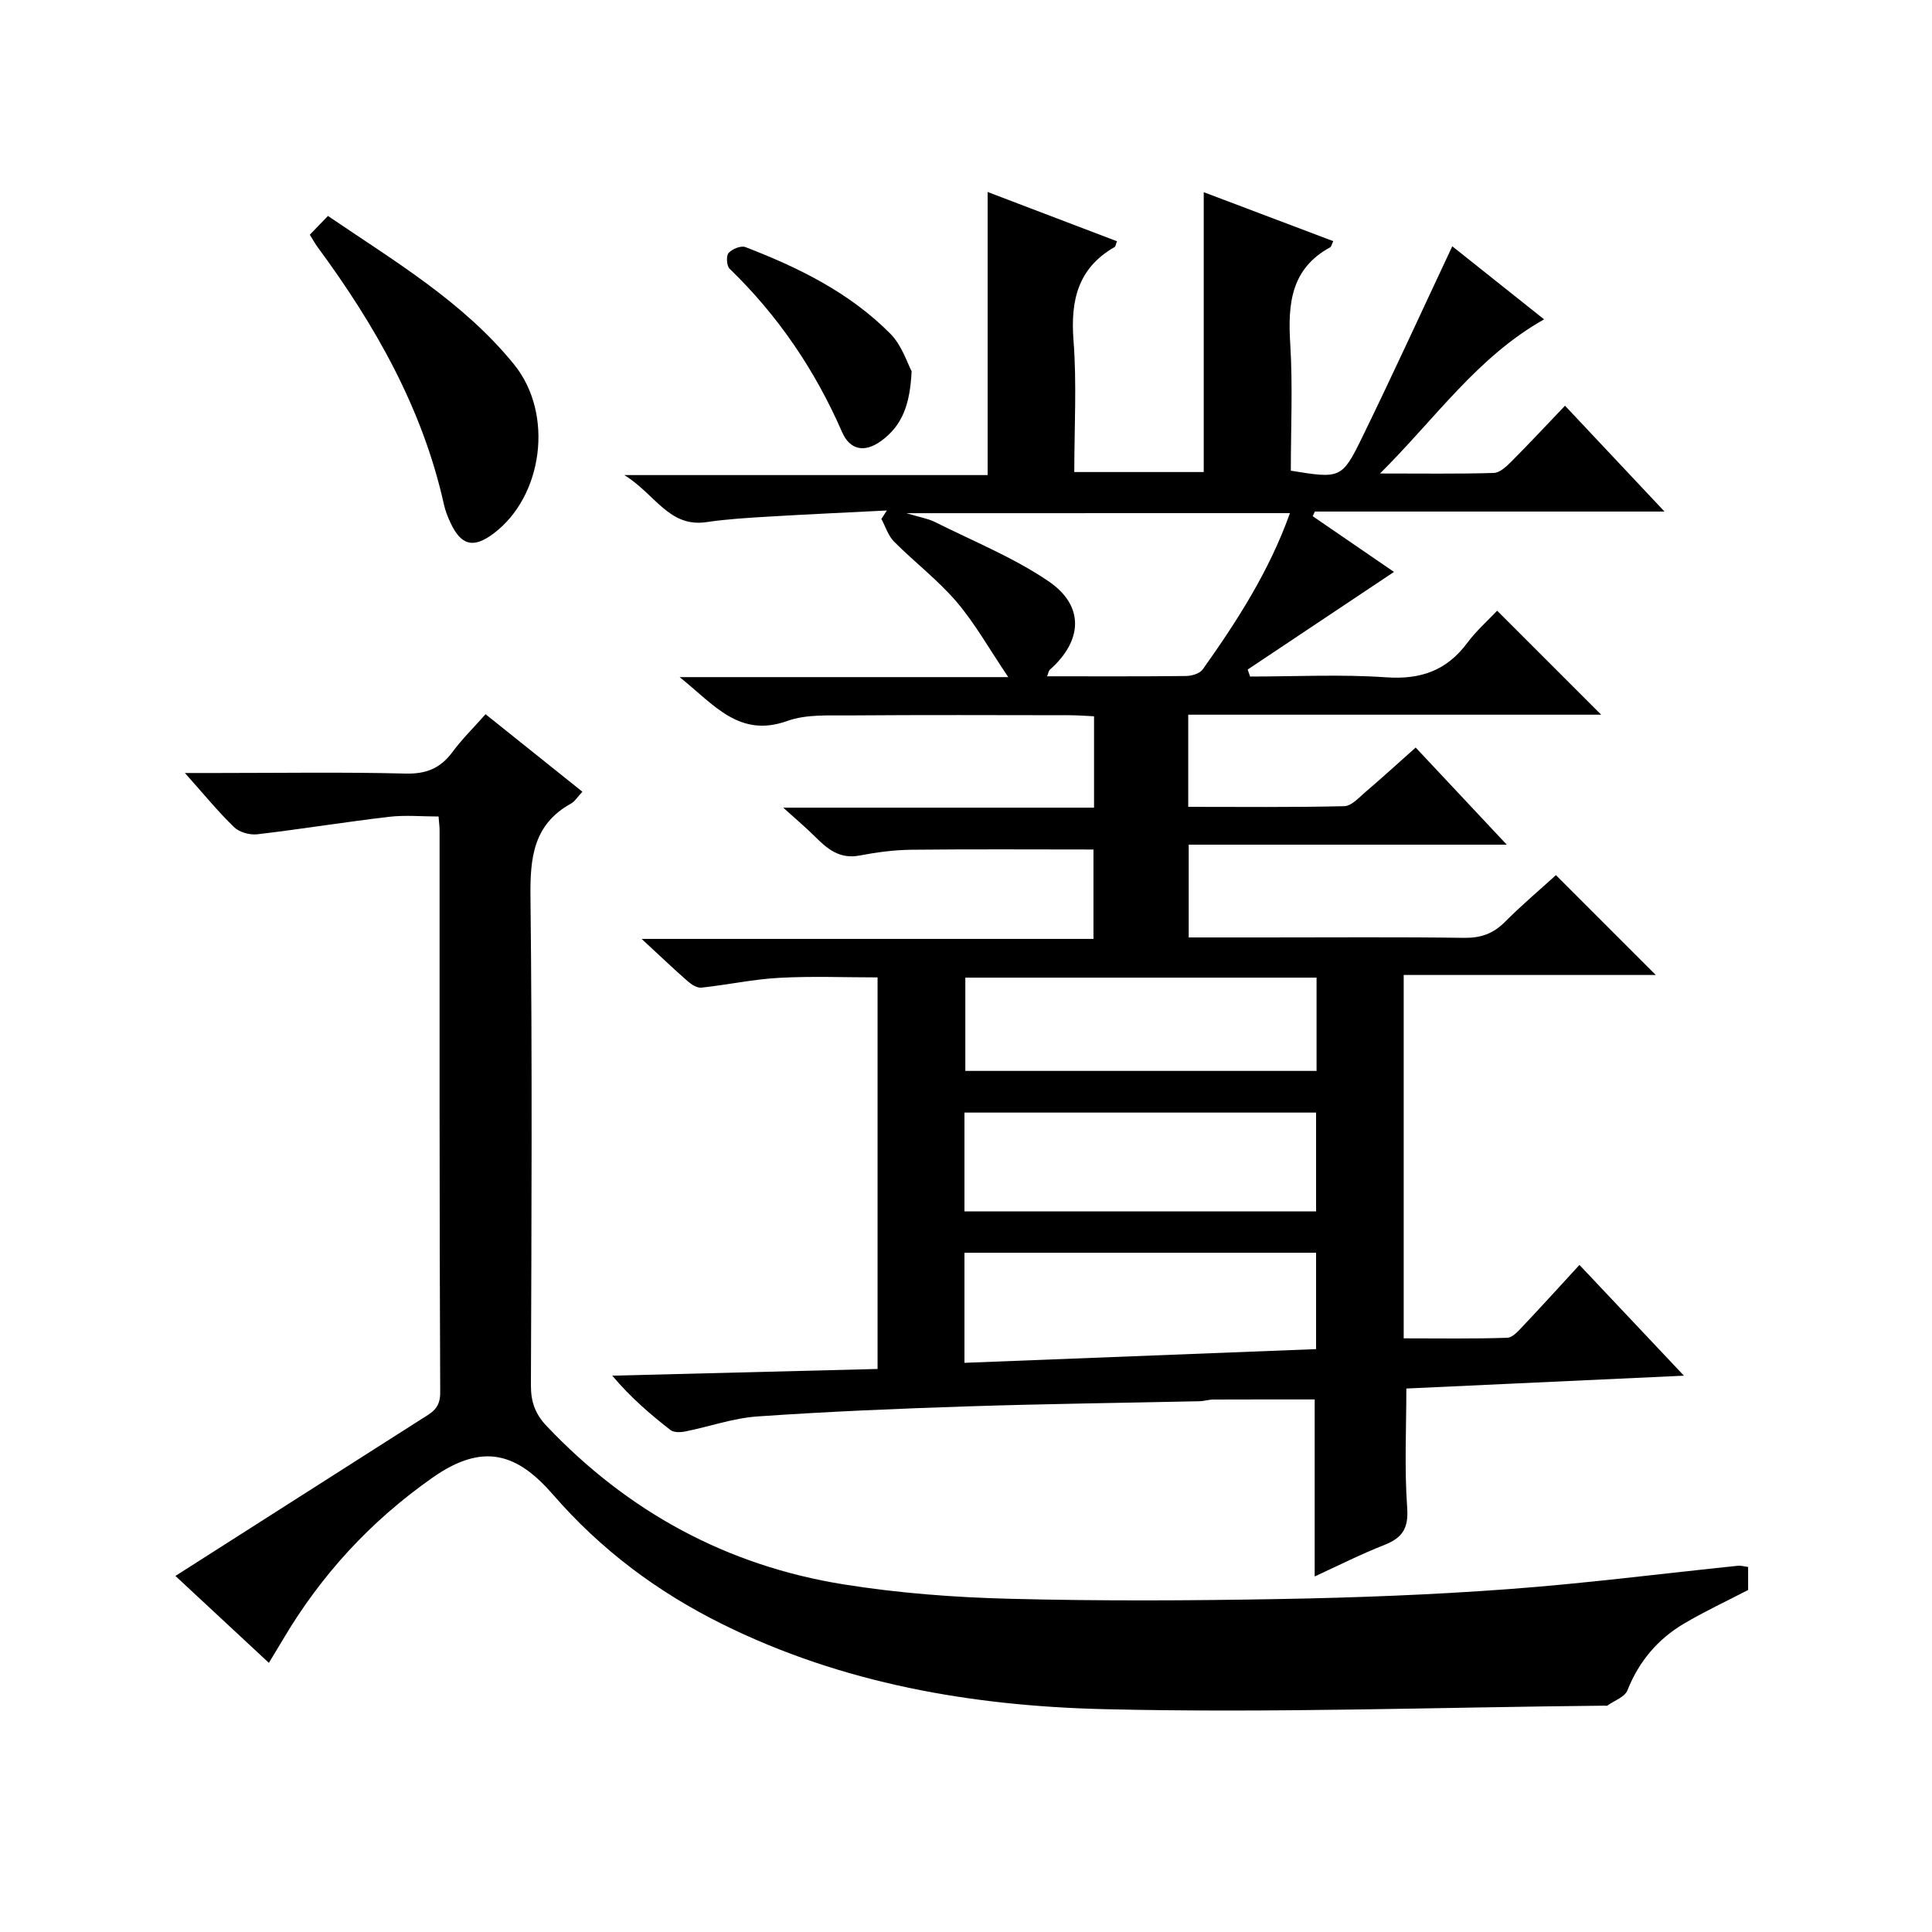
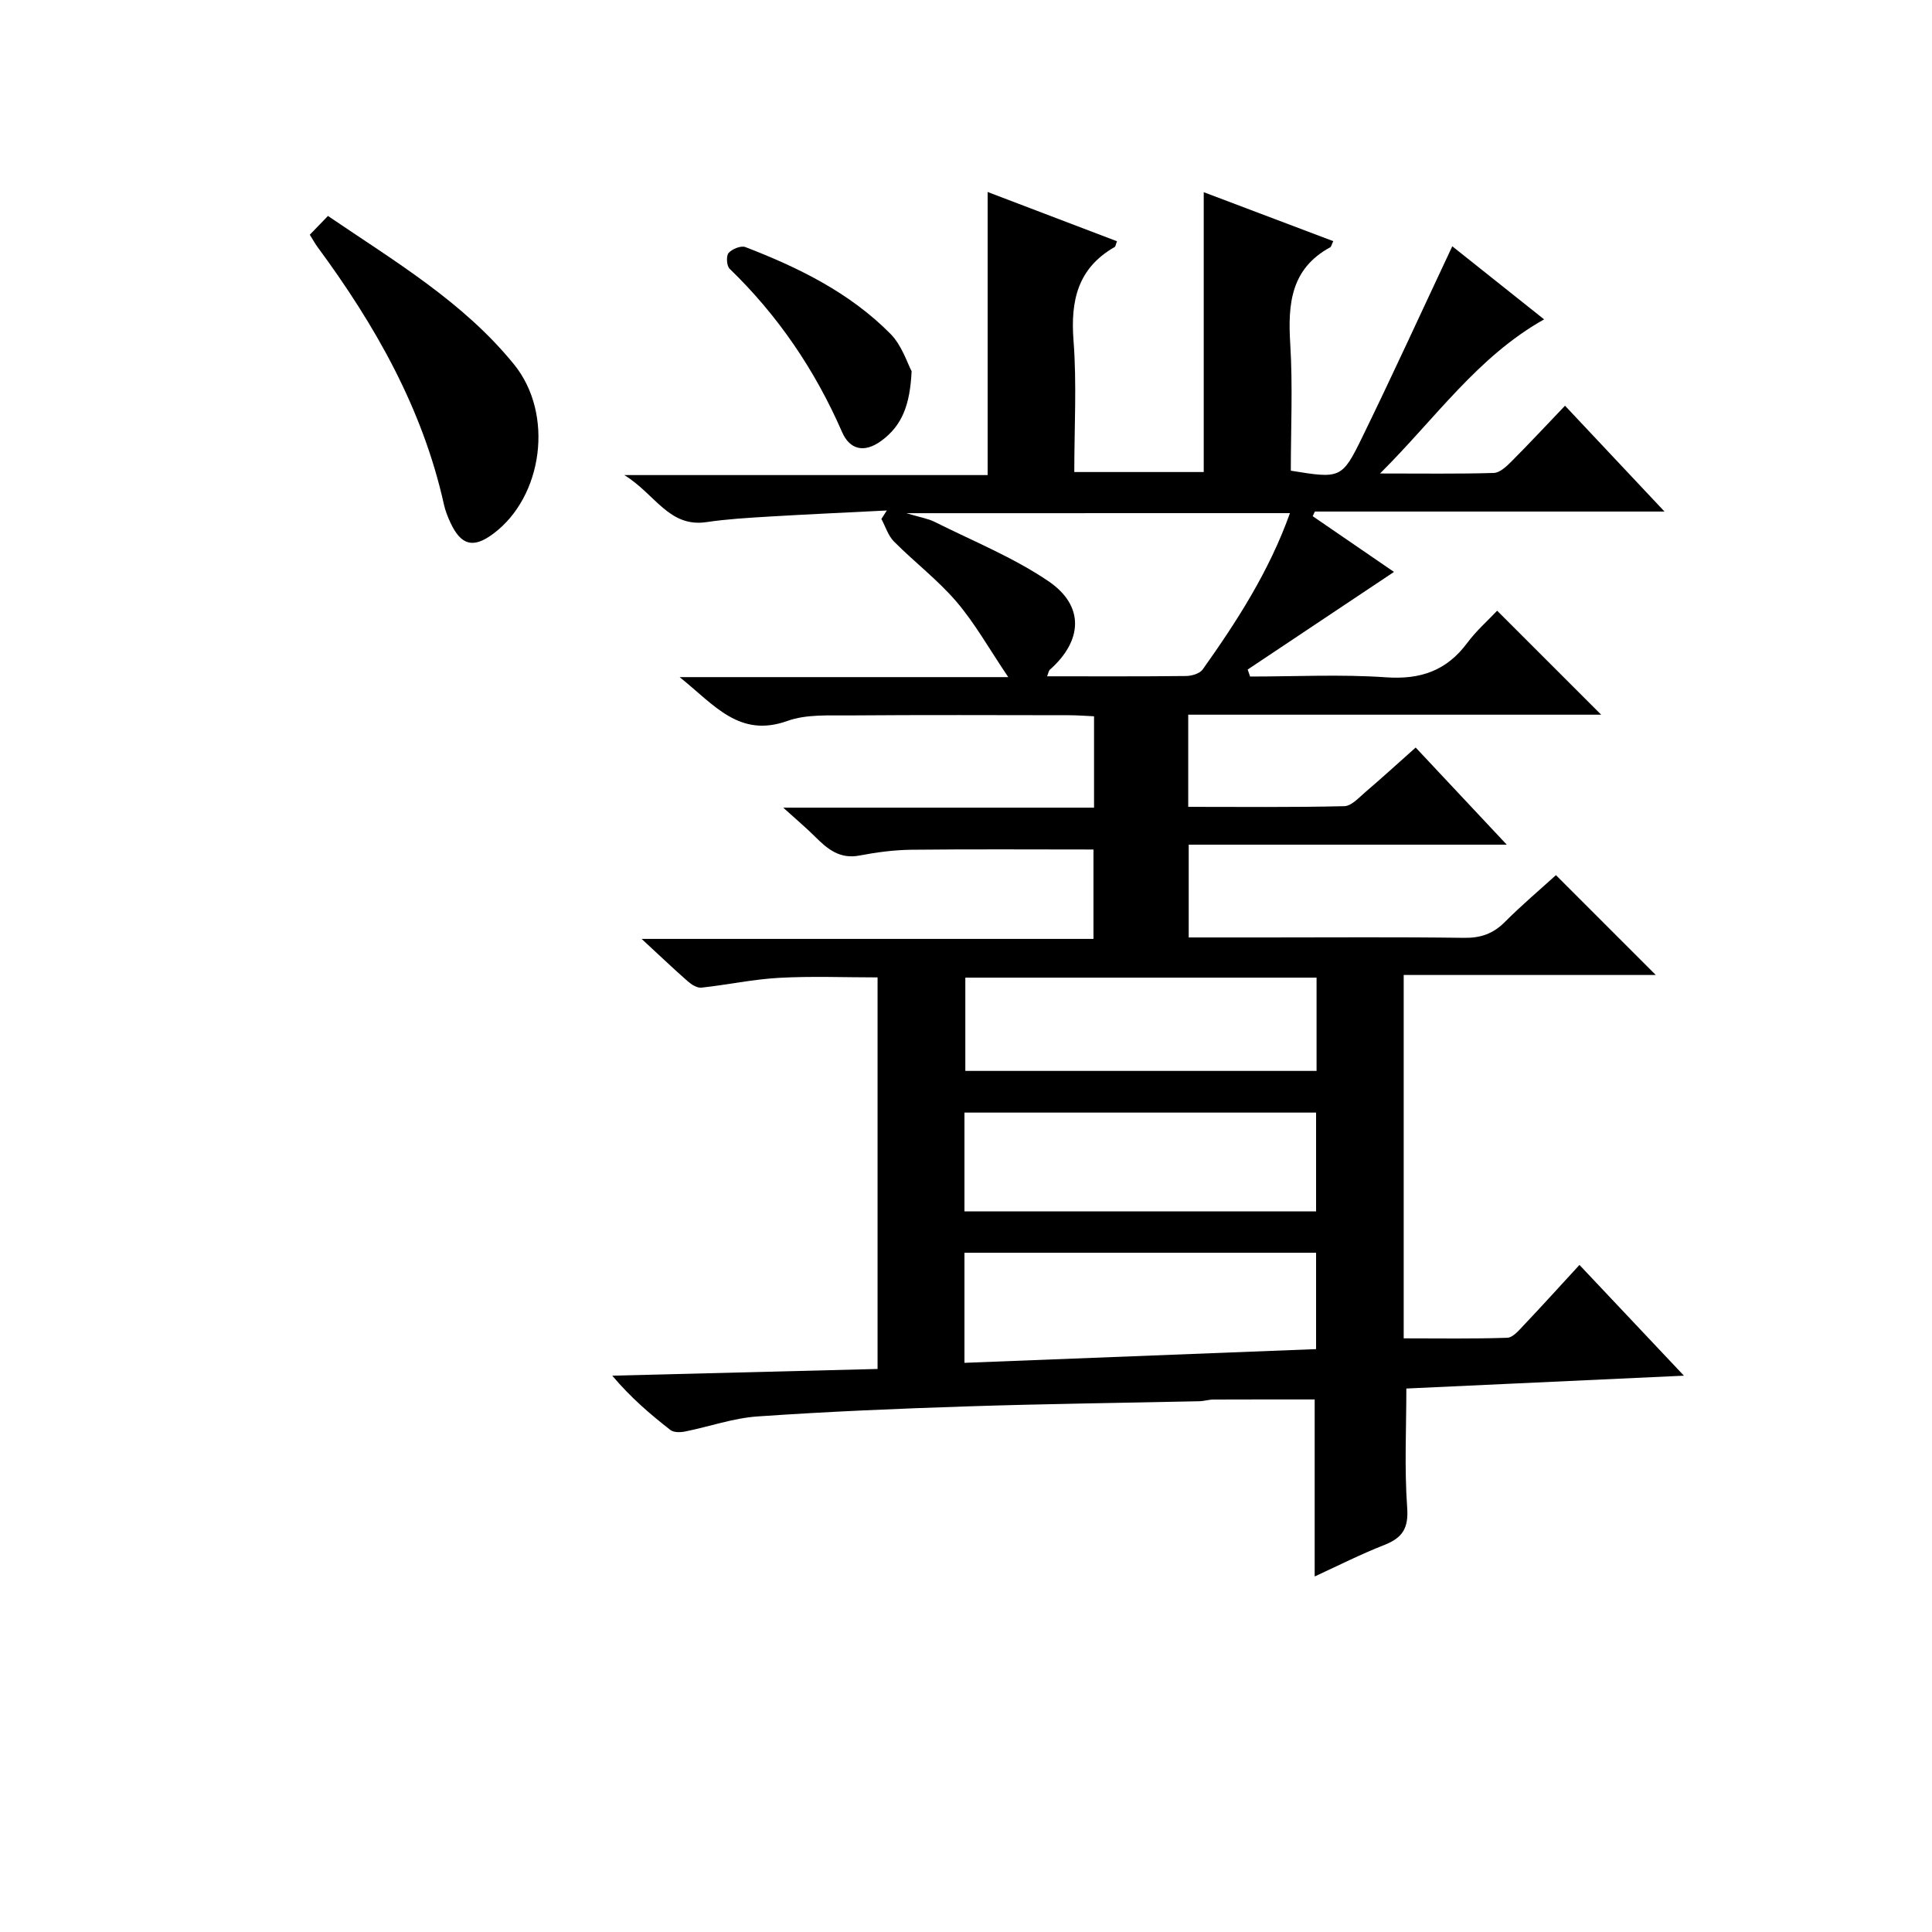
<svg xmlns="http://www.w3.org/2000/svg" version="1.1" id="ZDIC" x="0px" y="0px" viewBox="0 0 400 400" style="enable-background:new 0 0 400 400;" xml:space="preserve">
  <g>
    <path d="M272.19,326.39c0-12.71,0-24.65,0-36.65c-6.81,0-13.87-0.01-20.93,0.02c-0.98,0-1.96,0.33-2.95,0.35   c-15.95,0.35-31.9,0.54-47.84,1.06c-14.56,0.47-29.12,1.08-43.66,2.09c-5.02,0.35-9.94,2.11-14.93,3.11   c-0.98,0.2-2.38,0.24-3.07-0.3c-4.16-3.24-8.18-6.67-12.05-11.25c18.23-0.46,36.46-0.92,54.93-1.39c0-27.42,0-54.03,0-81.07   c-6.86,0-13.62-0.28-20.36,0.09c-5.39,0.29-10.72,1.45-16.1,2.03c-0.89,0.1-2.06-0.63-2.82-1.3c-2.88-2.52-5.65-5.17-9.57-8.79   c32.08,0,62.6,0,93.55,0c0-6.57,0-12.61,0-18.51c-12.57,0-25.12-0.09-37.67,0.05c-3.6,0.04-7.24,0.52-10.78,1.2   c-4.04,0.77-6.58-1.3-9.12-3.84c-1.86-1.86-3.89-3.56-6.66-6.07c22,0,43.01,0,64.35,0c0-6.48,0-12.41,0-18.92   c-1.71-0.08-3.46-0.22-5.21-0.22c-15.17-0.02-30.34-0.08-45.51,0.04c-4.28,0.03-8.86-0.26-12.76,1.14   c-10,3.58-15.15-3.34-22.32-9.07c22.82,0,44.55,0,68.04,0c-4.03-5.97-6.93-11.18-10.73-15.62c-3.87-4.52-8.71-8.2-12.93-12.45   c-1.21-1.22-1.76-3.1-2.61-4.67c0.38-0.59,0.75-1.18,1.13-1.76c-8.18,0.42-16.37,0.78-24.54,1.27c-4.28,0.26-8.58,0.51-12.82,1.14   c-7.76,1.14-10.57-5.79-16.99-9.74c25.97,0,50.48,0,75.22,0c0-19.72,0-38.9,0-58.61c9.01,3.43,17.89,6.81,26.78,10.2   c-0.26,0.66-0.29,1.08-0.48,1.19c-7.63,4.37-9.16,11.06-8.52,19.37c0.69,8.92,0.16,17.93,0.16,27.22c9.21,0,17.96,0,26.8,0   c0-19.1,0-38.16,0-57.94c8.87,3.35,17.82,6.73,26.82,10.14c-0.35,0.71-0.41,1.15-0.64,1.27c-8.15,4.44-8.78,11.73-8.27,19.97   c0.54,8.76,0.12,17.58,0.12,26.28c10.21,1.66,10.59,1.68,14.73-6.81c6.33-12.97,12.33-26.1,18.7-39.65   c6.12,4.87,12.54,9.98,19.01,15.13c-13.81,7.77-22.39,20.4-33.97,31.91c8.74,0,16.15,0.11,23.55-0.11   c1.23-0.04,2.59-1.31,3.59-2.31c3.64-3.65,7.16-7.42,11.16-11.61c6.92,7.36,13.41,14.27,20.6,21.91c-24.87,0-48.63,0-72.39,0   c-0.15,0.32-0.3,0.64-0.45,0.96c5.88,4.03,11.76,8.06,16.83,11.54c-10.02,6.69-20.15,13.45-30.29,20.21   c0.17,0.48,0.33,0.97,0.5,1.45c9.39,0,18.81-0.49,28.16,0.16c7.15,0.5,12.52-1.38,16.79-7.11c1.87-2.52,4.28-4.64,6.2-6.68   c7.32,7.31,14.23,14.23,21.54,21.53c-28.52,0-56.87,0-85.5,0c0,6.53,0,12.47,0,19.08c10.76,0,21.54,0.12,32.31-0.14   c1.49-0.03,3.03-1.78,4.38-2.93c3.4-2.9,6.7-5.92,10.4-9.21c6.16,6.57,12.15,12.96,18.86,20.11c-22.44,0-43.96,0-65.85,0   c0,6.59,0,12.62,0,19.21c5.41,0,10.7,0,15.99,0c13.67,0,27.34-0.11,41.01,0.08c3.43,0.05,6.01-0.84,8.43-3.26   c3.51-3.52,7.32-6.74,10.6-9.72c7.06,7.06,13.86,13.86,20.67,20.67c-16.87,0-34.37,0-52.19,0c0,25.69,0,50.76,0,75.23   c7.31,0,14.38,0.12,21.44-0.12c1.18-0.04,2.43-1.55,3.42-2.6c3.77-3.97,7.44-8.04,11.53-12.48c7.12,7.55,14.05,14.89,21.63,22.93   c-19.74,0.91-38.66,1.79-57.47,2.66c0,8.17-0.42,16.45,0.17,24.65c0.31,4.27-0.96,6.23-4.66,7.71   C281.78,321.76,277.09,324.13,272.19,326.39z M199.68,282.16c24.52-0.96,48.59-1.9,72.8-2.84c0-7.11,0-13.5,0-19.95   c-24.41,0-48.47,0-72.8,0C199.68,266.88,199.68,274.14,199.68,282.16z M199.68,250.81c24.51,0,48.57,0,72.8,0   c0-6.99,0-13.71,0-20.46c-24.42,0-48.47,0-72.8,0C199.68,237.21,199.68,243.79,199.68,250.81z M187.65,106.25   c2.86,0.86,4.48,1.11,5.88,1.81c7.92,3.97,16.28,7.34,23.55,12.28c7.49,5.09,7.07,12.3,0.3,18.3c-0.28,0.25-0.33,0.75-0.59,1.38   c9.77,0,19.27,0.05,28.76-0.06c1.18-0.01,2.84-0.5,3.45-1.35c7.12-10.02,13.76-20.32,18.07-32.37   C240.79,106.25,214.95,106.25,187.65,106.25z M272.58,202.41c-24.42,0-48.58,0-72.72,0c0,6.71,0,13.07,0,19.31   c24.49,0,48.53,0,72.72,0C272.58,215.12,272.58,208.88,272.58,202.41z" />
-     <path d="M55.67,344.28c-6.35-5.91-12.43-11.56-19.35-18c17.35-11.07,34.13-21.77,50.91-32.46c2.05-1.3,3.92-2.14,3.91-5.46   c-0.18-38.85-0.12-77.69-0.13-116.54c0-0.66-0.1-1.32-0.21-2.77c-3.41,0-6.86-0.33-10.23,0.06c-9.12,1.07-18.18,2.55-27.3,3.62   c-1.55,0.18-3.7-0.41-4.79-1.46c-3.32-3.21-6.26-6.82-10.2-11.23c2.92,0,4.81,0,6.7,0c13,0,26.01-0.21,39,0.12   c4.29,0.11,7.23-1.12,9.71-4.48c1.97-2.66,4.36-5.01,6.84-7.81c6.69,5.35,13.24,10.6,20.05,16.05c-1.02,1.08-1.56,2-2.36,2.45   c-7.83,4.34-8.49,11.27-8.39,19.42c0.38,33.67,0.21,67.35,0.09,101.03c-0.01,3.41,0.88,5.92,3.23,8.4   c16.85,17.79,37.35,28.93,61.46,32.8c11.36,1.82,22.94,2.7,34.44,2.99c18.66,0.48,37.34,0.39,56,0.05   c15.72-0.28,31.47-0.88,47.15-2.04c15.91-1.17,31.77-3.21,47.65-4.85c0.61-0.06,1.26,0.15,2.08,0.25c0,1.81,0,3.42,0,4.77   c-4.55,2.36-9.03,4.45-13.26,6.95c-5.45,3.22-9.35,7.83-11.73,13.83c-0.55,1.39-2.73,2.13-4.17,3.16   c-0.11,0.08-0.33,0.01-0.49,0.01c-34.61,0.33-69.25,1.56-103.83,0.72c-27.21-0.66-54.03-5.28-78.9-17.6   c-13.44-6.66-25.16-15.41-35.03-26.79c-7.41-8.54-14.44-10.93-24.97-3.54c-12.81,9-23.03,20.09-30.94,33.47   C57.69,340.95,56.75,342.48,55.67,344.28z" />
    <path d="M64.14,48.6c1.35-1.4,2.38-2.47,3.76-3.89c13.75,9.36,28,17.77,38.52,30.73c8.36,10.3,5.96,27.4-4.26,35.04   c-4.14,3.1-6.68,2.48-8.89-2.24c-0.56-1.2-1.06-2.46-1.35-3.75c-4.42-19.93-14.26-37.2-26.23-53.42   C65.21,50.4,64.81,49.67,64.14,48.6z" />
    <path d="M188.74,76.85c-0.33,7.02-1.99,11.28-6.28,14.42c-3.59,2.63-6.56,1.76-8.11-1.8c-5.59-12.82-13.25-24.12-23.3-33.84   c-0.62-0.6-0.73-2.66-0.2-3.26c0.74-0.83,2.56-1.57,3.49-1.21c11.03,4.25,21.61,9.45,30.02,17.96   C186.75,71.53,187.86,75.23,188.74,76.85z" />
  </g>
</svg>